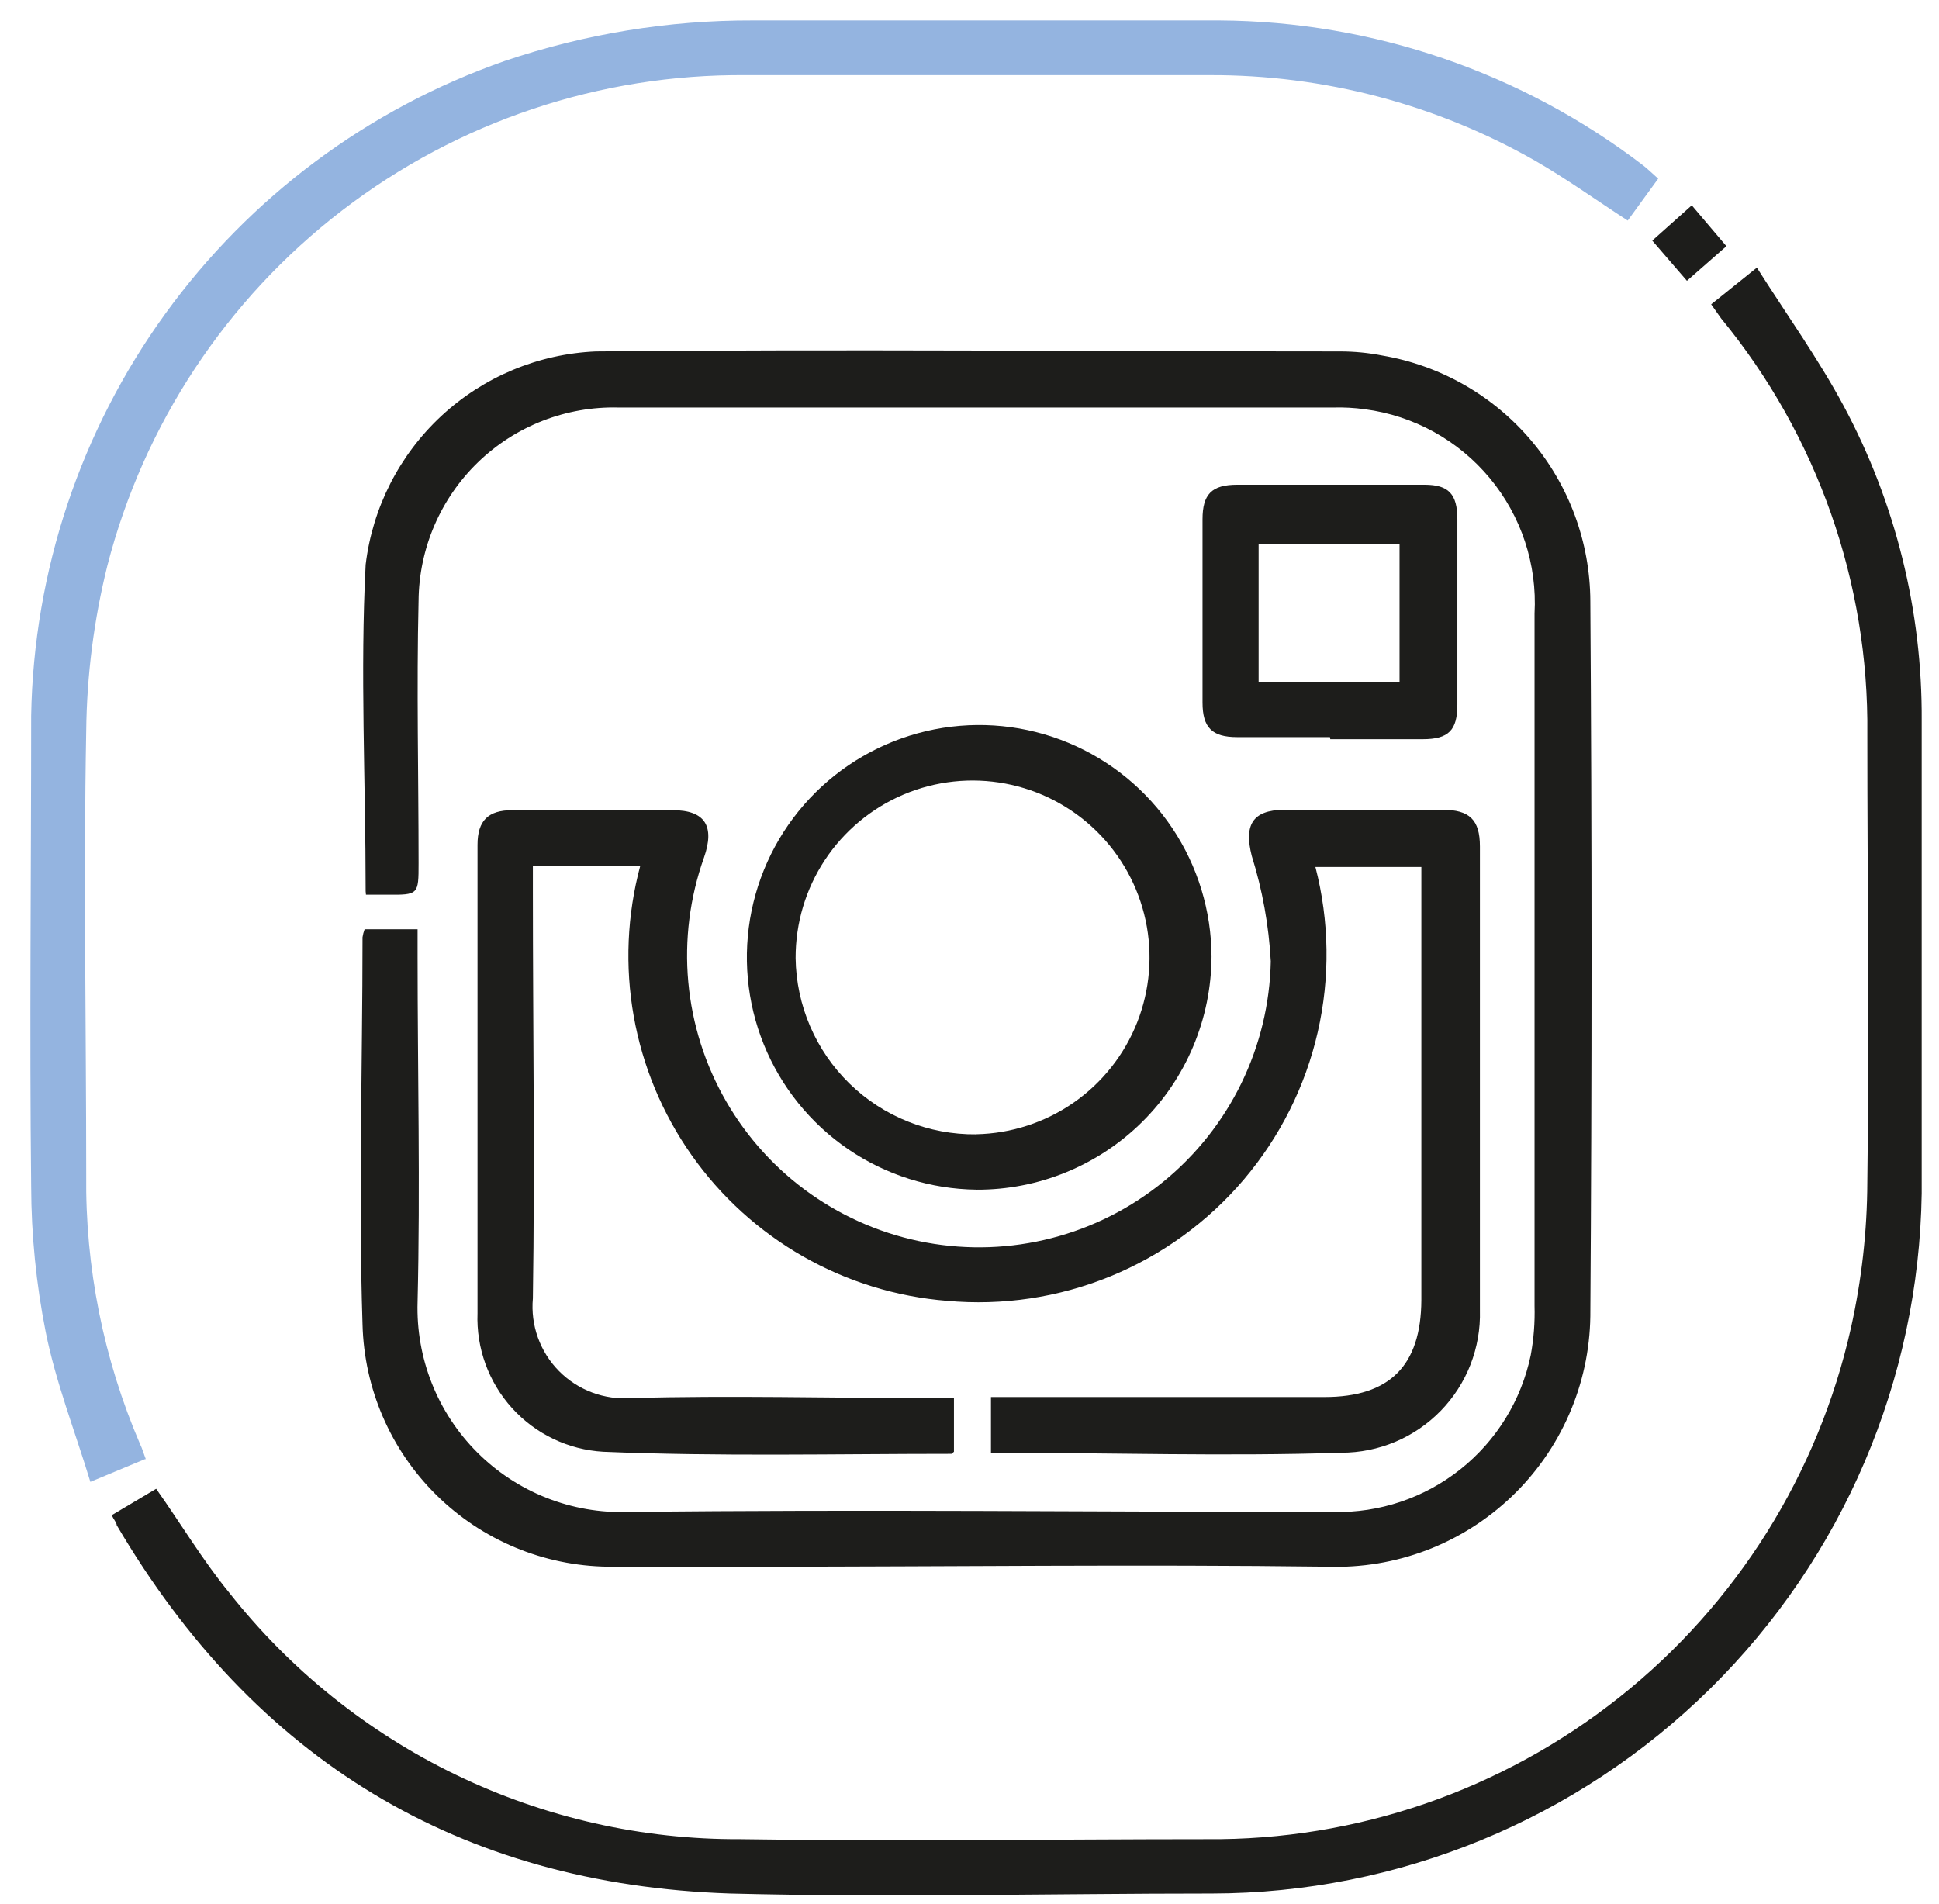
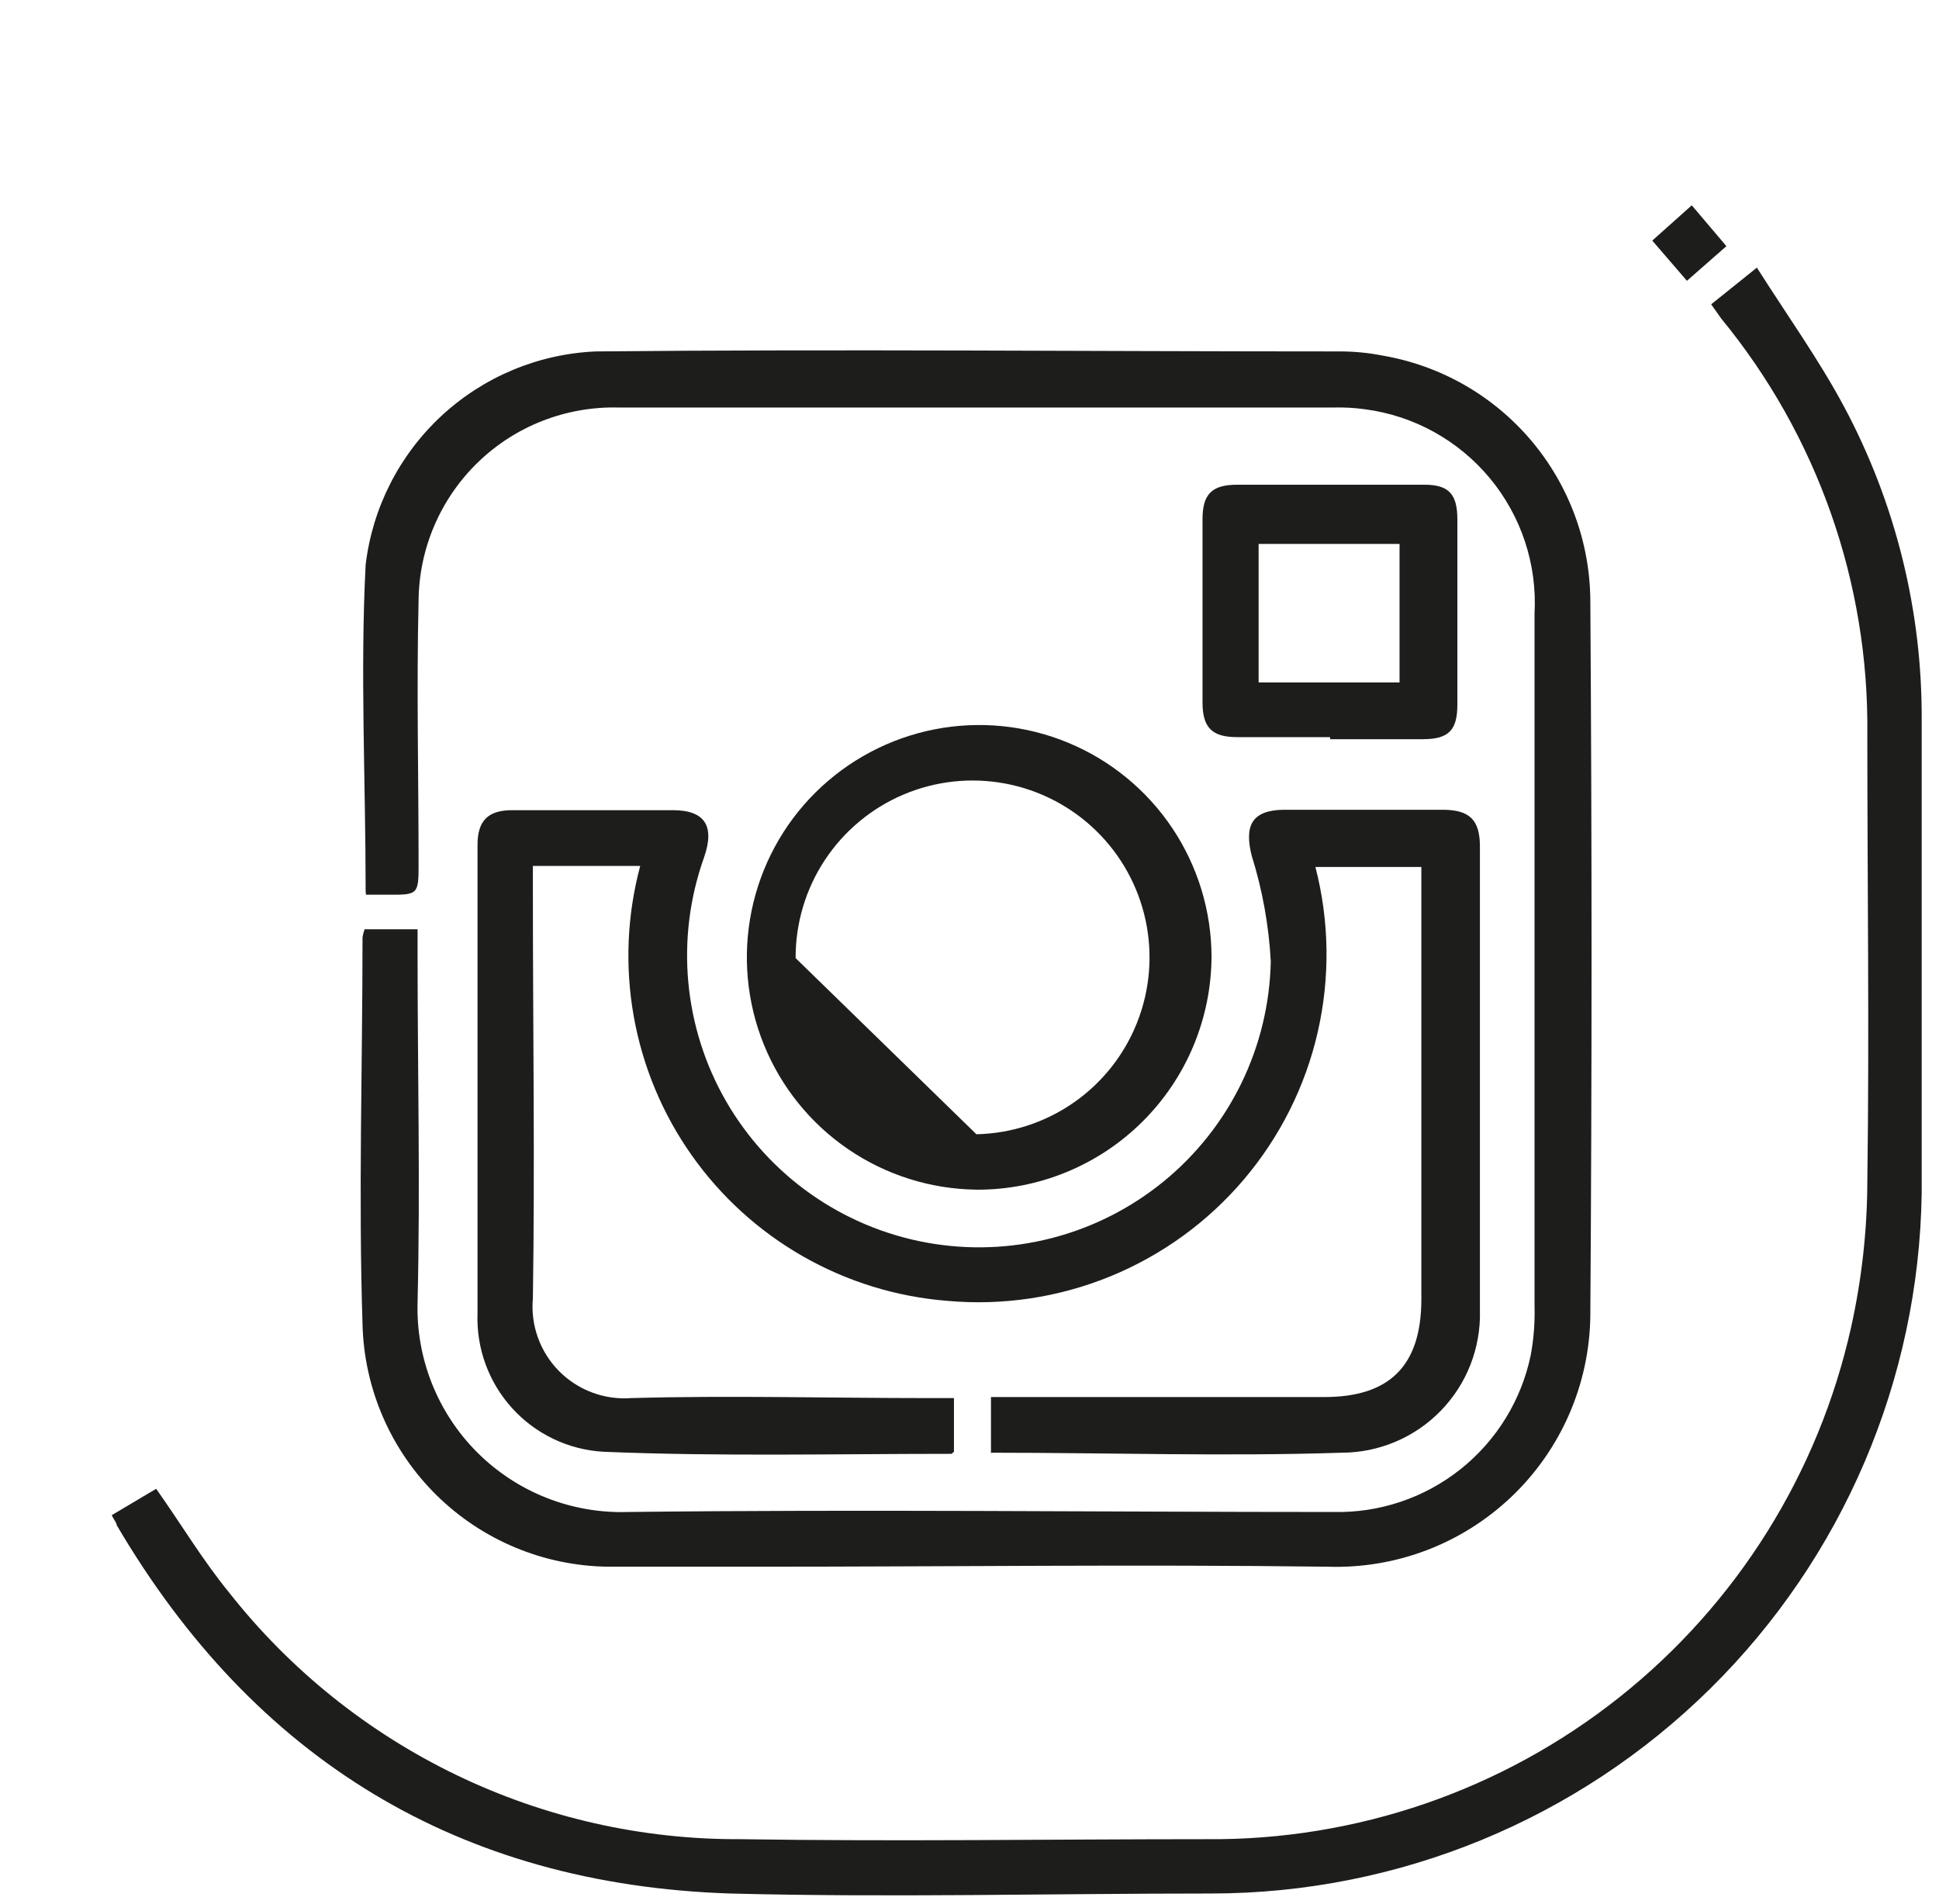
<svg xmlns="http://www.w3.org/2000/svg" fill="none" height="55" viewBox="0 0 56 55" width="56">
  <g fill="#1d1d1b">
    <path d="m10.56 25.74c0-3.21-.16-6.33 0-9.43.198-1.649.975-3.173 2.193-4.302 1.218-1.128 2.798-1.787 4.457-1.858 7.16-.07 14.33 0 21.49 0 .413-0.0.825.04 1.23.12 1.674.287 3.194 1.155 4.291 2.452s1.702 2.939 1.709 4.638c.047 6.893.047 13.78 0 20.66-.014.976-.223 1.94-.614 2.834-.391.894-.956 1.702-1.663 2.375-.707.673-1.541 1.199-2.453 1.546-.912.347-1.885.508-2.86.475-5.47-.07-10.94 0-16.4 0-1.46 0-2.92 0-4.38 0-1.858-.023-3.635-.765-4.957-2.07-1.322-1.305-2.087-3.072-2.133-4.93-.12-3.72 0-7.45 0-11.18.012-.079.032-.156.06-.23h1.53v.76c0 3.33.08 6.67 0 10-.025.804.115 1.604.411 2.352.296.748.742 1.427 1.311 1.996s1.248 1.015 1.996 1.311c.748.296 1.548.436 2.352.411 6.79-.08 13.59 0 20.38 0 1.33.03 2.628-.406 3.669-1.234s1.76-1.994 2.03-3.296c.087-.468.123-.944.11-1.42 0-6.667 0-13.333 0-20 .078-1.42-.384-2.817-1.293-3.911-.909-1.094-2.197-1.805-3.607-1.989-.301-.042-.606-.058-.91-.05-6.88 0-13.763 0-20.65 0-.747-.019-1.49.112-2.186.383-.696.271-1.331.678-1.868 1.198-.537.519-.965 1.141-1.26 1.827-.295.686-.45 1.425-.456 2.172-.06 2.53 0 5.06 0 7.58 0 .91 0.0.92-.92.91-.22 0-.43 0-.6 0" />
    <path d="m28.62 41.97v-1.62h9.63c1.89 0 2.79-.91 2.8-2.8 0-3.953 0-7.896 0-11.83 0-.22 0-.43 0-.68h-3.06c.404 1.56.427 3.195.068 4.766s-1.092 3.032-2.135 4.261-2.367 2.188-3.858 2.798c-1.492.61-3.109.852-4.714.706-1.462-.117-2.88-.554-4.155-1.281-1.274-.727-2.373-1.724-3.219-2.923s-1.417-2.569-1.674-4.013c-.257-1.444-.193-2.927.187-4.344h-3.1v.73c0 3.92.06 7.84 0 11.76-.035.383.015.77.145 1.132.13.362.337.692.608.966.27.274.597.486.958.621.361.135.746.19 1.13.161 2.86-.08 5.71 0 8.56 0h.76v1.55l-.07.06c-3.35 0-6.71.08-10.06-.06-1.008-.059-1.953-.511-2.631-1.259s-1.037-1.732-.999-2.741c0-4.51 0-9 0-13.53 0-.7.31-1 1-1h4.64c.93 0 1.22.46.9 1.37-.409 1.151-.564 2.376-.453 3.592.111 1.216.485 2.394 1.095 3.451.611 1.057 1.444 1.97 2.442 2.673s2.137 1.182 3.338 1.402c1.201.22 2.436.177 3.619-.128 1.183-.304 2.285-.862 3.231-1.634.946-.772 1.713-1.74 2.248-2.838.535-1.098.825-2.299.85-3.52-.056-1.036-.24-2.06-.55-3.05-.22-.87-0-1.32.93-1.33h4.58c.78 0 1.08.29 1.08 1.06v13.4c.015.534-.078 1.066-.272 1.565-.194.498-.487.952-.86 1.335s-.819.688-1.311.895-1.022.315-1.557.315c-3.34.11-6.7 0-10.1 0" />
    <path d="m3.23 43.76 1.28-.76c.71 1 1.34 2.06 2.11 3 1.758 2.232 4.003 4.033 6.562 5.267s5.367 1.868 8.208 1.853c4.49.07 9 0 13.46 0 4.325.038 8.532-1.409 11.919-4.099 3.387-2.69 5.749-6.46 6.691-10.681.307-1.379.465-2.787.47-4.2.06-4.31 0-8.62 0-12.94.049-4.372-1.445-8.621-4.22-12l-.29-.41 1.32-1.06c.87 1.37 1.78 2.64 2.51 4 1.497 2.795 2.27 5.92 2.25 9.09v13.65c-.081 5.386-2.276 10.524-6.111 14.306-3.835 3.783-9.003 5.906-14.389 5.913-4.64 0-9.28.12-13.92 0-7.83-.26-13.74-3.88-17.71-10.64 0-.07-.08-.15-.14-.28" />
  </g>
-   <path d="m4.17 42.15-1.56.65c-.45-1.48-1-2.88-1.29-4.33-.275-1.387-.416-2.797-.42-4.21-.05-4.53 0-9.06 0-13.59.074-4.173 1.424-8.222 3.87-11.603 2.446-3.381 5.87-5.932 9.81-7.307 2.309-.782 4.732-1.178 7.17-1.17h13.47c4.427.027 8.725 1.498 12.24 4.19.14.11.26.23.43.38l-.88 1.21c-.91-.59-1.76-1.2-2.66-1.72-2.868-1.638-6.117-2.493-9.42-2.48-4.46 0-8.93 0-13.39 0-4.214-.035-8.319 1.341-11.661 3.909-3.342 2.568-5.728 6.18-6.779 10.261-.388 1.561-.593 3.162-.61 4.77-.08 4.27 0 8.54 0 12.81-.032 2.681.5 5.338 1.56 7.8.06.12.09.24.16.42" fill="#94b4e0" />
-   <path d="m28.2 34.36c-1.323-.016-2.611-.422-3.704-1.168-1.092-.746-1.94-1.798-2.436-3.024-.496-1.226-.619-2.572-.353-3.868.266-1.296.909-2.484 1.849-3.415s2.134-1.564 3.432-1.819c1.298-.255 2.643-.12 3.864.387 1.222.507 2.266 1.364 3.003 2.463.736 1.099 1.131 2.391 1.135 3.714-.004.888-.183 1.766-.526 2.585-.343.819-.845 1.562-1.475 2.187-.63.625-1.378 1.119-2.2 1.456s-1.702.507-2.589.503zm0-1.6c1.006-.022 1.984-.34 2.81-.915s1.464-1.382 1.833-2.318c.369-.937.454-1.961.243-2.946-.211-.984-.708-1.885-1.429-2.587-.721-.703-1.633-1.177-2.623-1.363-.989-.186-2.012-.076-2.939.317-.927.393-1.717 1.051-2.272 1.891s-.848 1.826-.845 2.833c.018 1.367.579 2.671 1.557 3.625.979.954 2.296 1.481 3.663 1.465z" fill="#1d1d1b" />
+   <path d="m28.2 34.36c-1.323-.016-2.611-.422-3.704-1.168-1.092-.746-1.94-1.798-2.436-3.024-.496-1.226-.619-2.572-.353-3.868.266-1.296.909-2.484 1.849-3.415s2.134-1.564 3.432-1.819c1.298-.255 2.643-.12 3.864.387 1.222.507 2.266 1.364 3.003 2.463.736 1.099 1.131 2.391 1.135 3.714-.004.888-.183 1.766-.526 2.585-.343.819-.845 1.562-1.475 2.187-.63.625-1.378 1.119-2.2 1.456s-1.702.507-2.589.503zm0-1.6c1.006-.022 1.984-.34 2.81-.915s1.464-1.382 1.833-2.318c.369-.937.454-1.961.243-2.946-.211-.984-.708-1.885-1.429-2.587-.721-.703-1.633-1.177-2.623-1.363-.989-.186-2.012-.076-2.939.317-.927.393-1.717 1.051-2.272 1.891s-.848 1.826-.845 2.833z" fill="#1d1d1b" />
  <path d="m38.41 21.29c-.89 0-1.79 0-2.68 0-.72 0-1-.27-1-1v-5.29c0-.72.26-1 1-1h5.41c.7 0 .95.27.95 1v5.35c0 .74-.25 1-1 1h-2.67zm2.01-5.58h-4.07v4h4.07z" fill="#1d1d1b" />
  <path d="m47.74 6.93 1.12-1 1 1.18-1.14 1-1-1.16" fill="#1d1d1b" />
</svg>